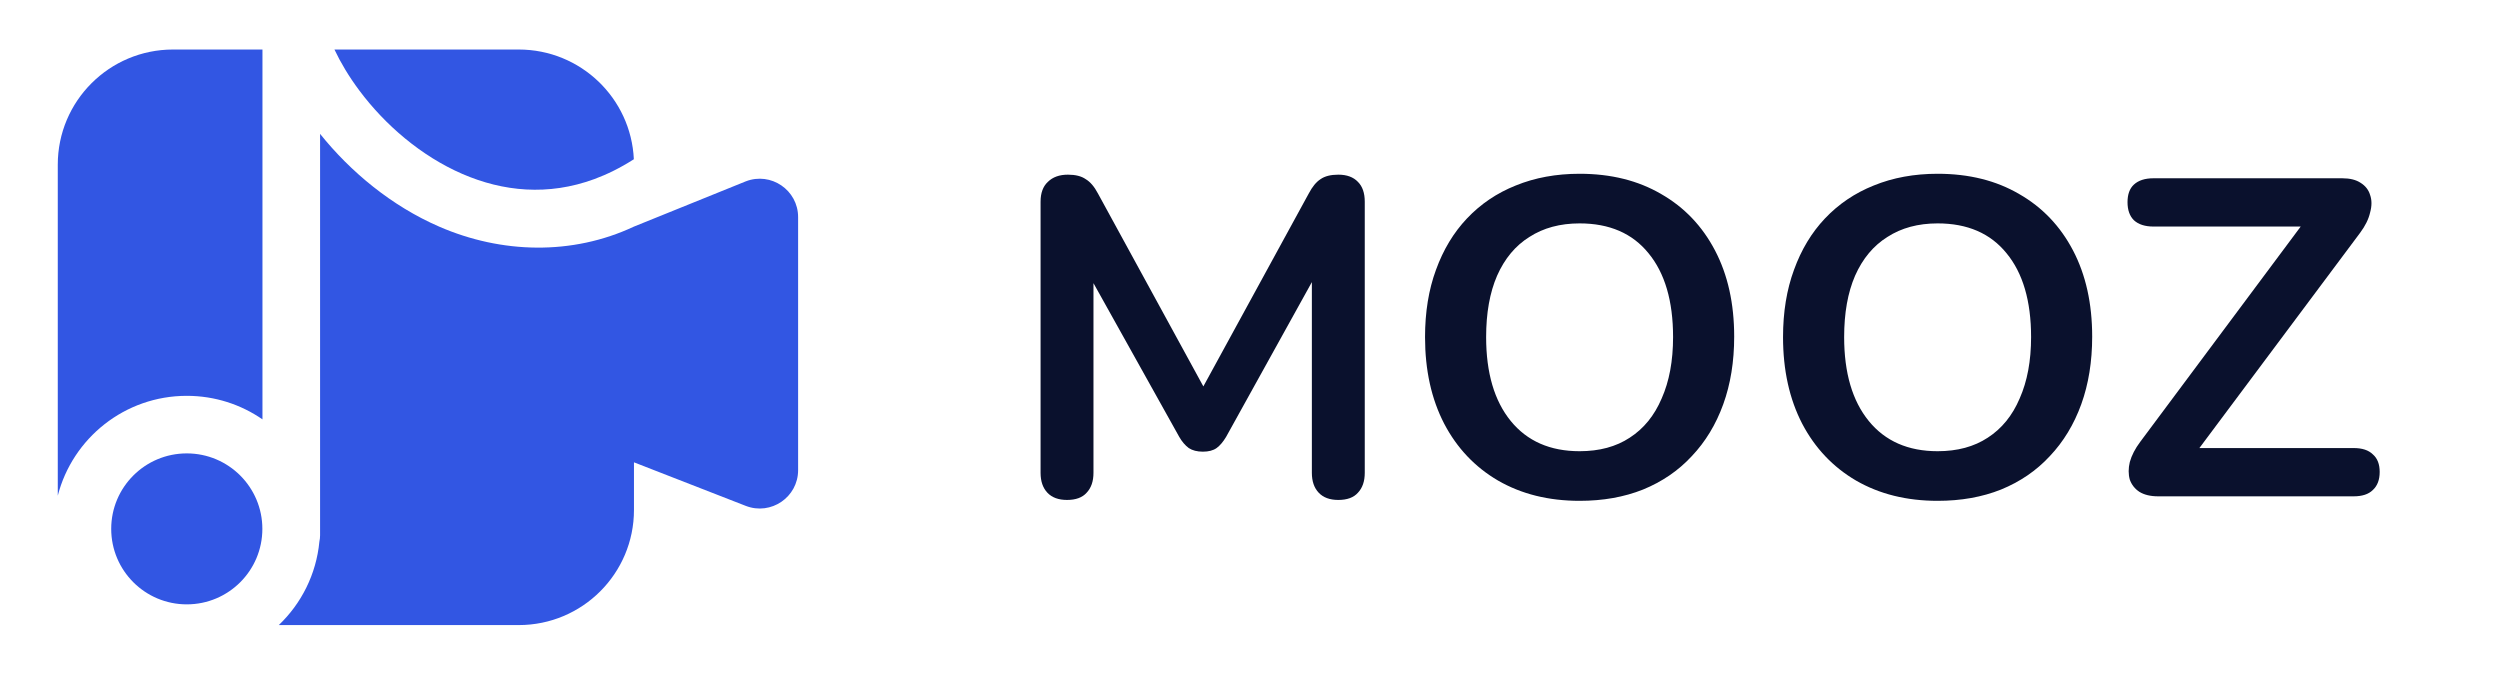
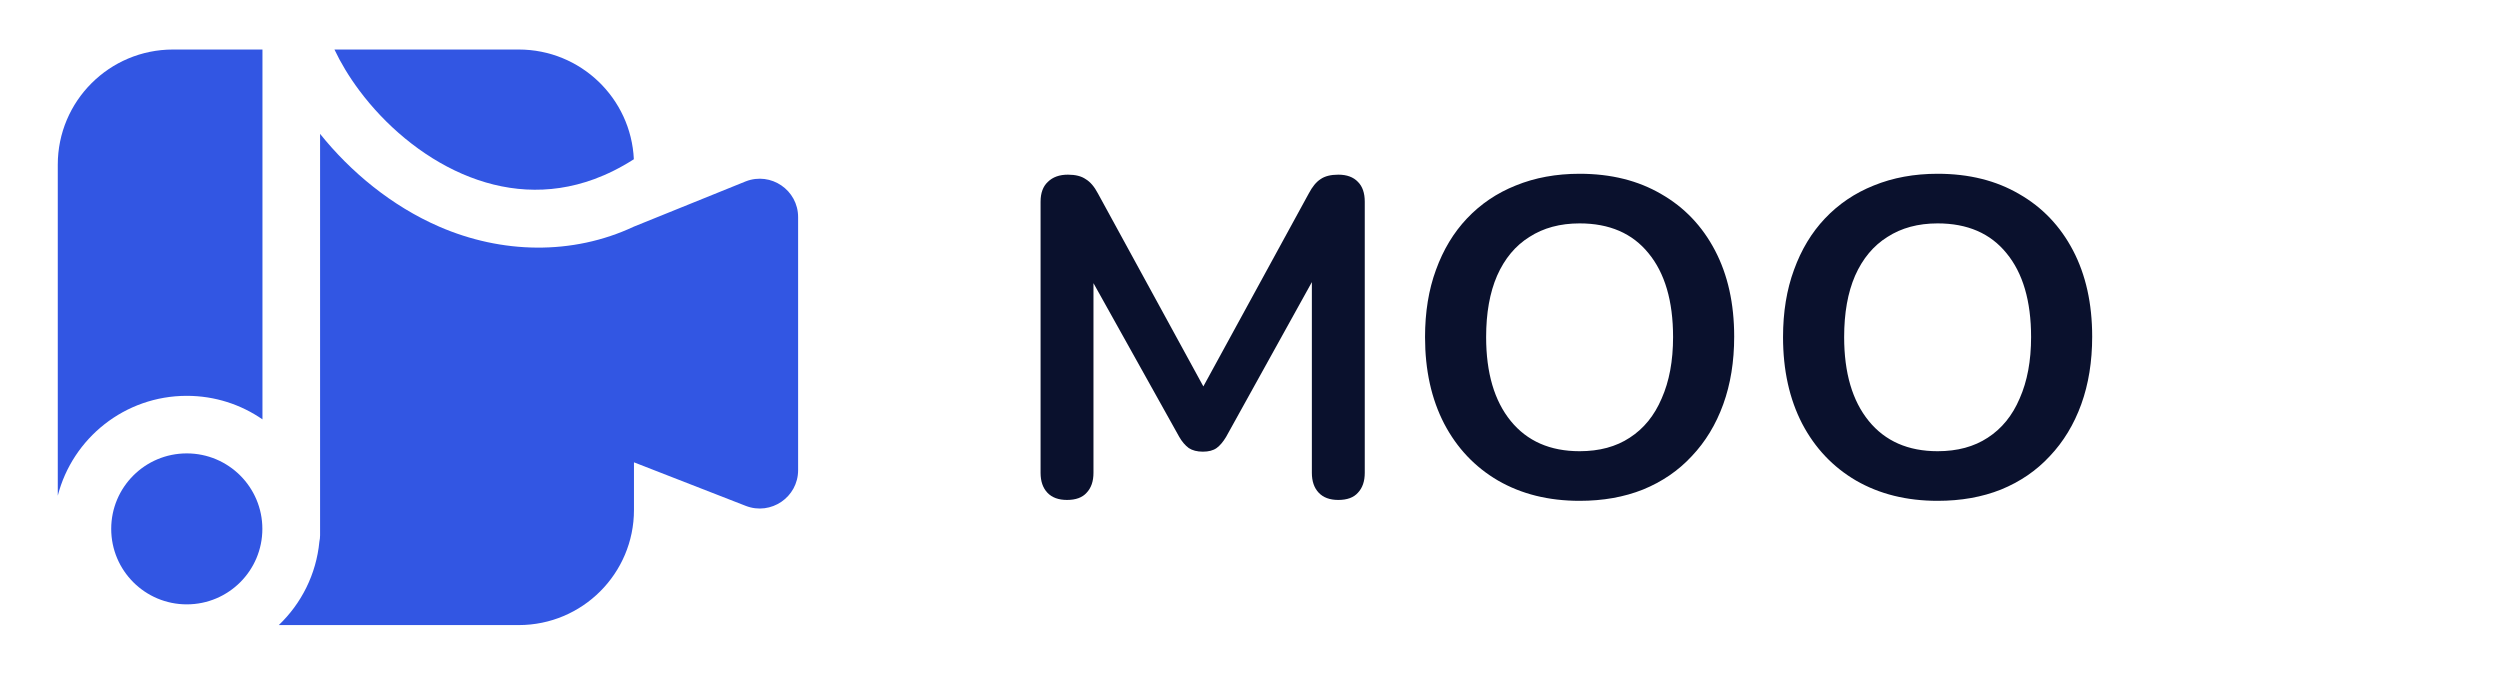
<svg xmlns="http://www.w3.org/2000/svg" width="126" height="34" viewBox="0 0 126 34" fill="none">
  <path d="M13.228 2.496H8.72C5.512 2.496 2.912 5.094 2.912 8.298V24.982C3.656 22.088 6.285 19.95 9.414 19.95C10.831 19.95 12.145 20.388 13.228 21.136L13.228 2.496Z" fill="#3256E3" />
  <path d="M31.946 8.026C31.804 4.948 29.261 2.496 26.144 2.496H16.856C17.172 3.165 17.59 3.864 18.112 4.563C19.411 6.302 21.23 7.867 23.3 8.765C25.348 9.653 27.623 9.884 29.955 9.026C30.603 8.787 31.269 8.459 31.946 8.026Z" fill="#3256E3" />
  <path d="M9.414 30.46C11.518 30.46 13.223 28.757 13.223 26.655C13.223 24.554 11.518 22.851 9.414 22.851C7.31 22.851 5.605 24.554 5.605 26.655C5.605 28.757 7.31 30.46 9.414 30.46Z" fill="#3256E3" />
  <path d="M26.144 31.504H14.051C15.185 30.422 15.94 28.946 16.097 27.297C16.12 27.194 16.132 27.087 16.132 26.978L16.132 6.747C17.659 8.651 19.728 10.379 22.144 11.426C25.276 12.784 28.841 12.88 31.952 11.42L37.586 9.141C38.855 8.647 40.225 9.582 40.225 10.943V23.695C40.225 25.056 38.855 25.991 37.586 25.496L31.952 23.301V25.702C31.952 28.906 29.352 31.504 26.144 31.504Z" fill="#3256E3" />
  <path d="M53.778 25.197C53.349 25.197 53.019 25.076 52.789 24.833C52.56 24.591 52.445 24.257 52.445 23.833V10.167C52.445 9.728 52.567 9.394 52.812 9.167C53.058 8.924 53.395 8.803 53.824 8.803C54.207 8.803 54.505 8.879 54.72 9.03C54.95 9.167 55.157 9.409 55.34 9.758L61.017 20.149H60.281L65.958 9.758C66.141 9.409 66.341 9.167 66.555 9.03C66.77 8.879 67.068 8.803 67.451 8.803C67.88 8.803 68.21 8.924 68.44 9.167C68.669 9.394 68.784 9.728 68.784 10.167V23.833C68.784 24.257 68.669 24.591 68.44 24.833C68.225 25.076 67.896 25.197 67.451 25.197C67.022 25.197 66.693 25.076 66.463 24.833C66.233 24.591 66.118 24.257 66.118 23.833V13.305H66.624L61.798 22.014C61.645 22.271 61.484 22.461 61.316 22.582C61.147 22.703 60.917 22.764 60.626 22.764C60.335 22.764 60.097 22.703 59.914 22.582C59.73 22.446 59.569 22.256 59.431 22.014L54.559 13.282H55.111V23.833C55.111 24.257 54.996 24.591 54.766 24.833C54.551 25.076 54.222 25.197 53.778 25.197Z" fill="#0A112D" />
  <path d="M79.612 25.242C78.049 25.242 76.678 24.901 75.499 24.219C74.334 23.537 73.43 22.582 72.787 21.354C72.143 20.111 71.822 18.656 71.822 16.989C71.822 15.73 72.005 14.601 72.373 13.601C72.741 12.585 73.262 11.721 73.936 11.009C74.625 10.281 75.445 9.728 76.395 9.349C77.36 8.955 78.432 8.758 79.612 8.758C81.19 8.758 82.561 9.099 83.726 9.781C84.89 10.448 85.794 11.395 86.437 12.623C87.081 13.851 87.403 15.298 87.403 16.966C87.403 18.224 87.219 19.361 86.851 20.377C86.483 21.392 85.955 22.264 85.265 22.991C84.591 23.719 83.772 24.28 82.806 24.674C81.856 25.053 80.792 25.242 79.612 25.242ZM79.612 22.741C80.608 22.741 81.451 22.514 82.14 22.059C82.845 21.604 83.381 20.945 83.749 20.081C84.132 19.217 84.323 18.186 84.323 16.989C84.323 15.17 83.909 13.76 83.082 12.759C82.27 11.759 81.114 11.259 79.612 11.259C78.632 11.259 77.789 11.486 77.084 11.941C76.379 12.38 75.835 13.032 75.453 13.896C75.085 14.745 74.901 15.776 74.901 16.989C74.901 18.793 75.315 20.202 76.142 21.218C76.969 22.233 78.126 22.741 79.612 22.741Z" fill="#0A112D" />
  <path d="M97.656 25.242C96.093 25.242 94.722 24.901 93.542 24.219C92.378 23.537 91.474 22.582 90.83 21.354C90.187 20.111 89.865 18.656 89.865 16.989C89.865 15.73 90.049 14.601 90.417 13.601C90.784 12.585 91.305 11.721 91.979 11.009C92.669 10.281 93.489 9.728 94.438 9.349C95.403 8.955 96.476 8.758 97.656 8.758C99.234 8.758 100.605 9.099 101.769 9.781C102.934 10.448 103.838 11.395 104.481 12.623C105.124 13.851 105.446 15.298 105.446 16.966C105.446 18.224 105.262 19.361 104.895 20.377C104.527 21.392 103.998 22.264 103.309 22.991C102.635 23.719 101.815 24.28 100.85 24.674C99.9 25.053 98.835 25.242 97.656 25.242ZM97.656 22.741C98.651 22.741 99.494 22.514 100.184 22.059C100.888 21.604 101.425 20.945 101.792 20.081C102.175 19.217 102.367 18.186 102.367 16.989C102.367 15.17 101.953 13.76 101.126 12.759C100.314 11.759 99.157 11.259 97.656 11.259C96.675 11.259 95.832 11.486 95.128 11.941C94.423 12.38 93.879 13.032 93.496 13.896C93.128 14.745 92.945 15.776 92.945 16.989C92.945 18.793 93.358 20.202 94.186 21.218C95.013 22.233 96.17 22.741 97.656 22.741Z" fill="#0A112D" />
-   <path d="M108.767 25.015C108.384 25.015 108.07 24.939 107.825 24.788C107.595 24.636 107.434 24.431 107.342 24.174C107.266 23.901 107.266 23.605 107.342 23.287C107.434 22.953 107.61 22.612 107.871 22.264L116.65 10.486V11.418H108.537C108.108 11.418 107.779 11.312 107.549 11.1C107.335 10.887 107.227 10.584 107.227 10.19C107.227 9.796 107.335 9.5 107.549 9.303C107.779 9.091 108.108 8.985 108.537 8.985H118.051C118.434 8.985 118.741 9.061 118.971 9.212C119.216 9.364 119.377 9.569 119.453 9.826C119.545 10.084 119.545 10.38 119.453 10.713C119.377 11.046 119.208 11.388 118.948 11.736L110.169 23.492V22.582H118.626C119.055 22.582 119.377 22.688 119.591 22.9C119.821 23.098 119.936 23.393 119.936 23.787C119.936 24.181 119.821 24.485 119.591 24.697C119.377 24.909 119.055 25.015 118.626 25.015H108.767Z" fill="#0A112D" />
</svg>